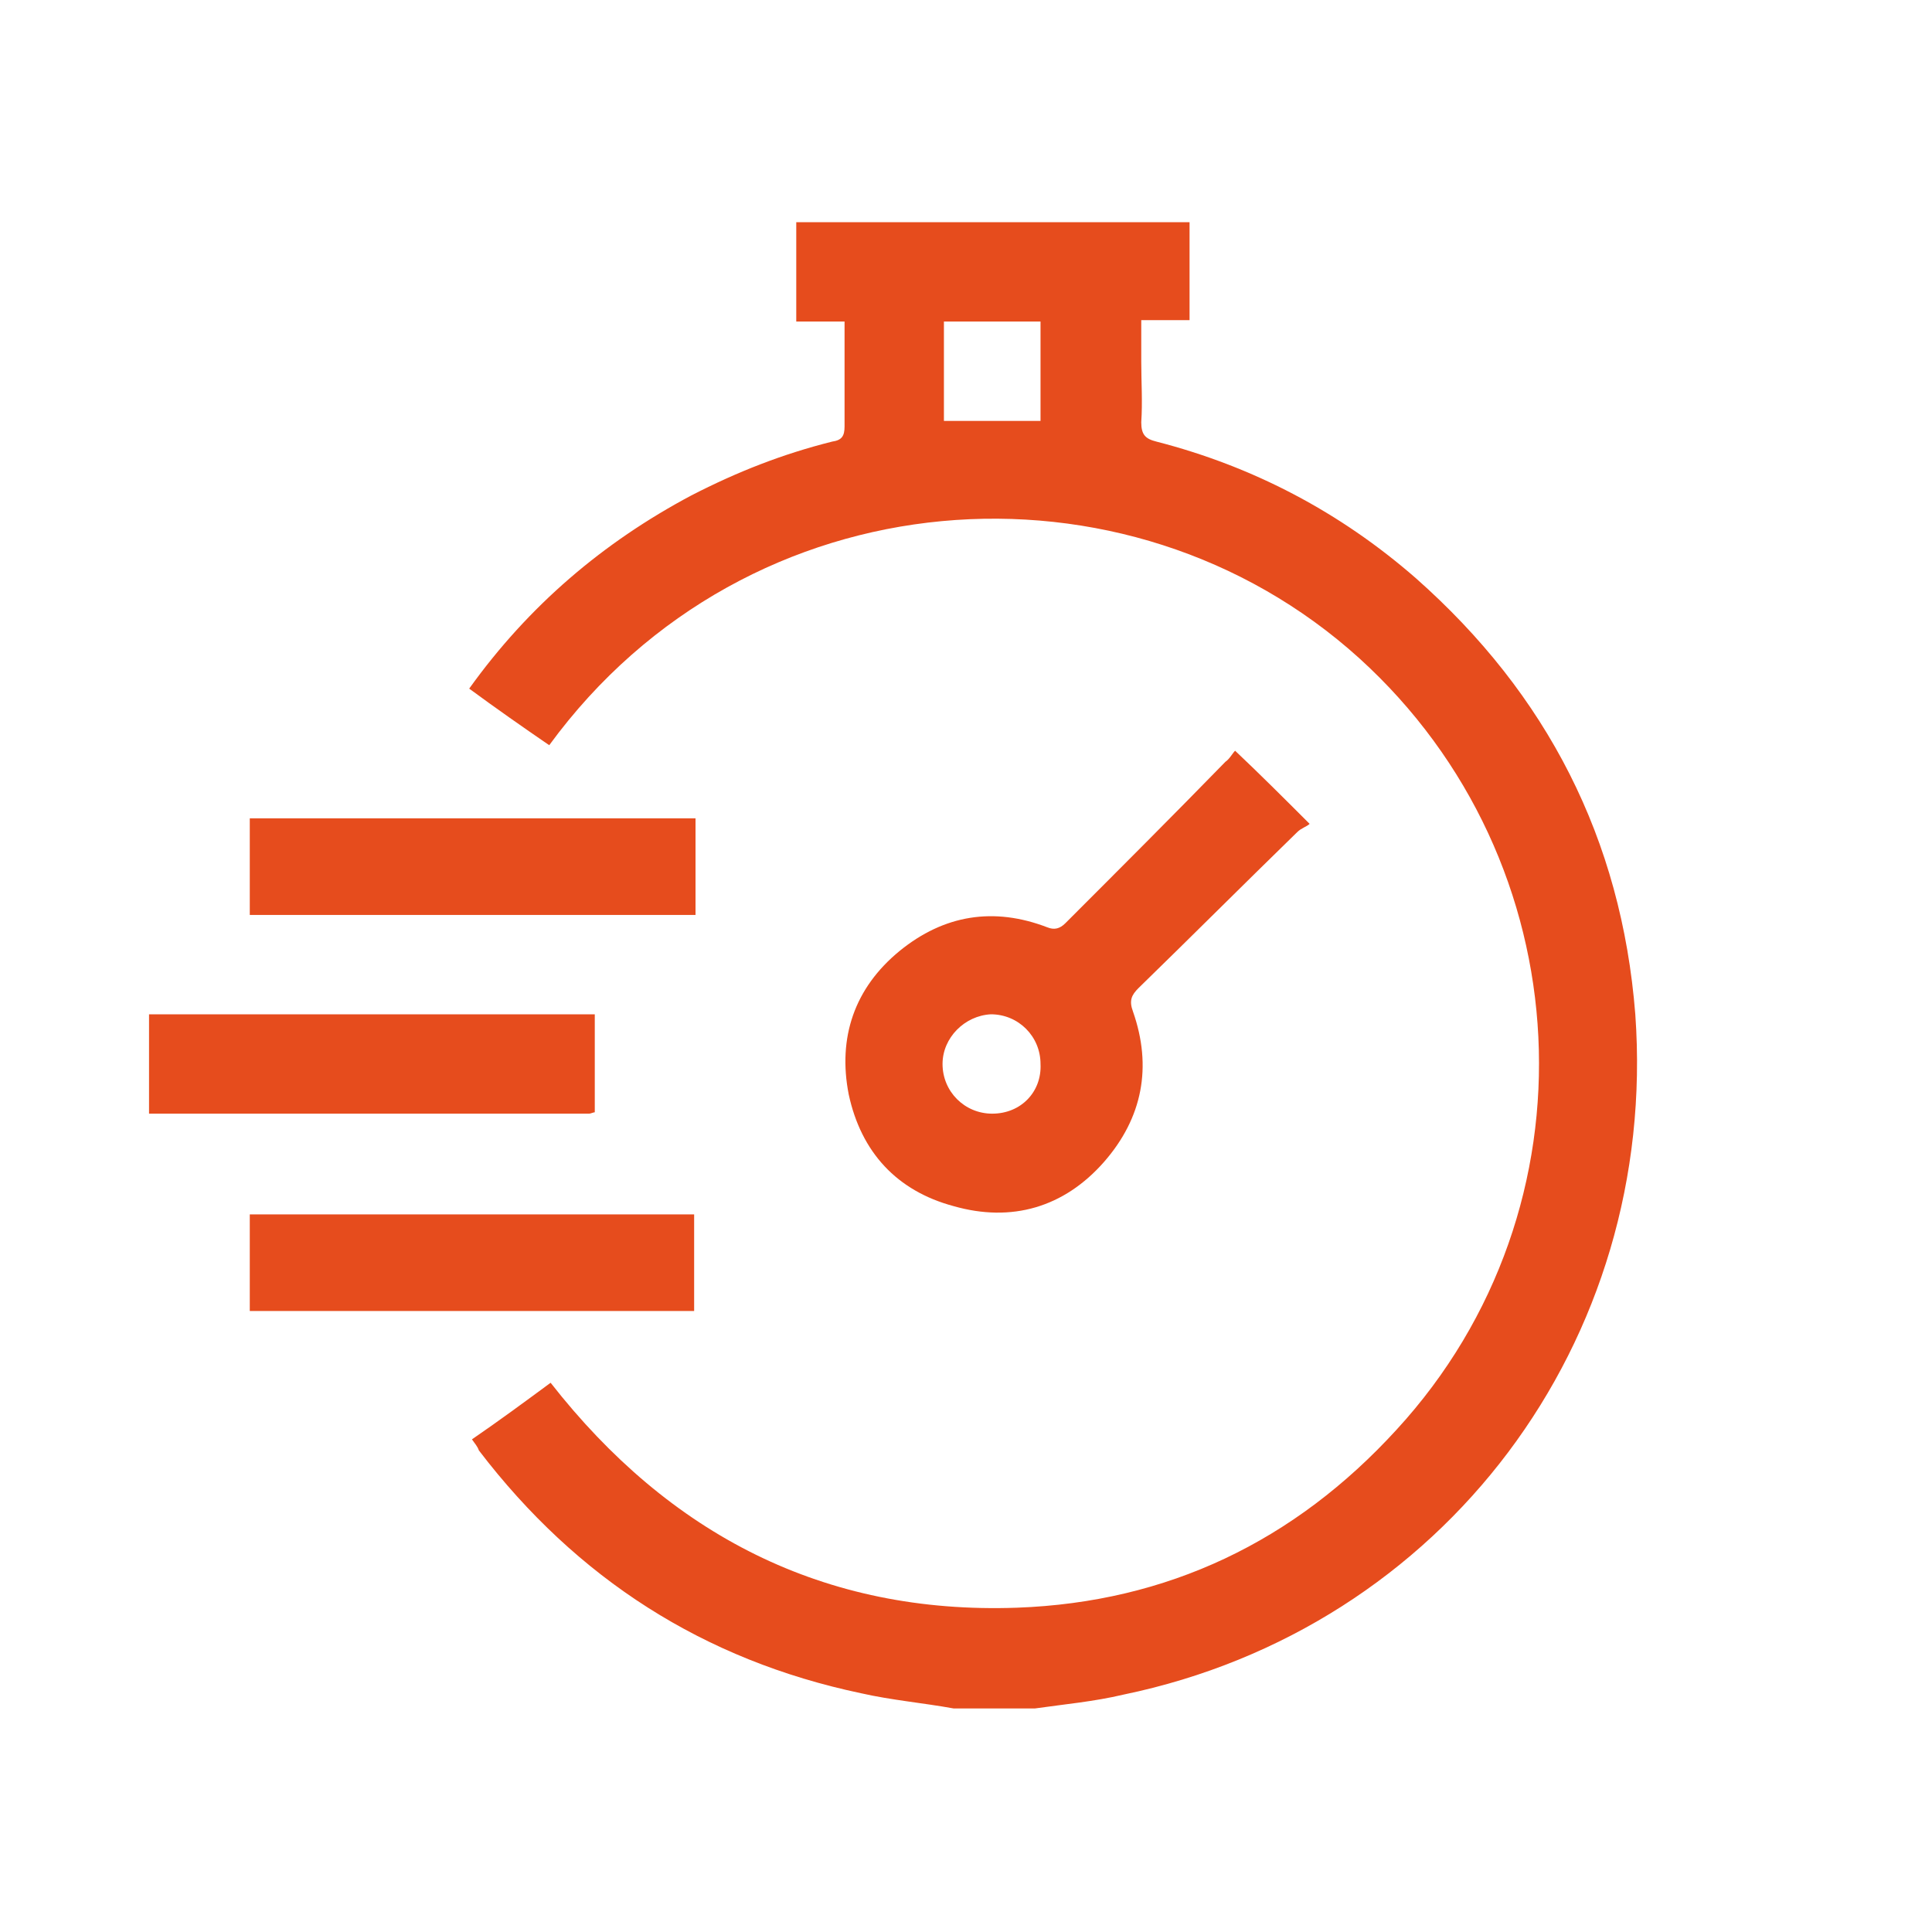
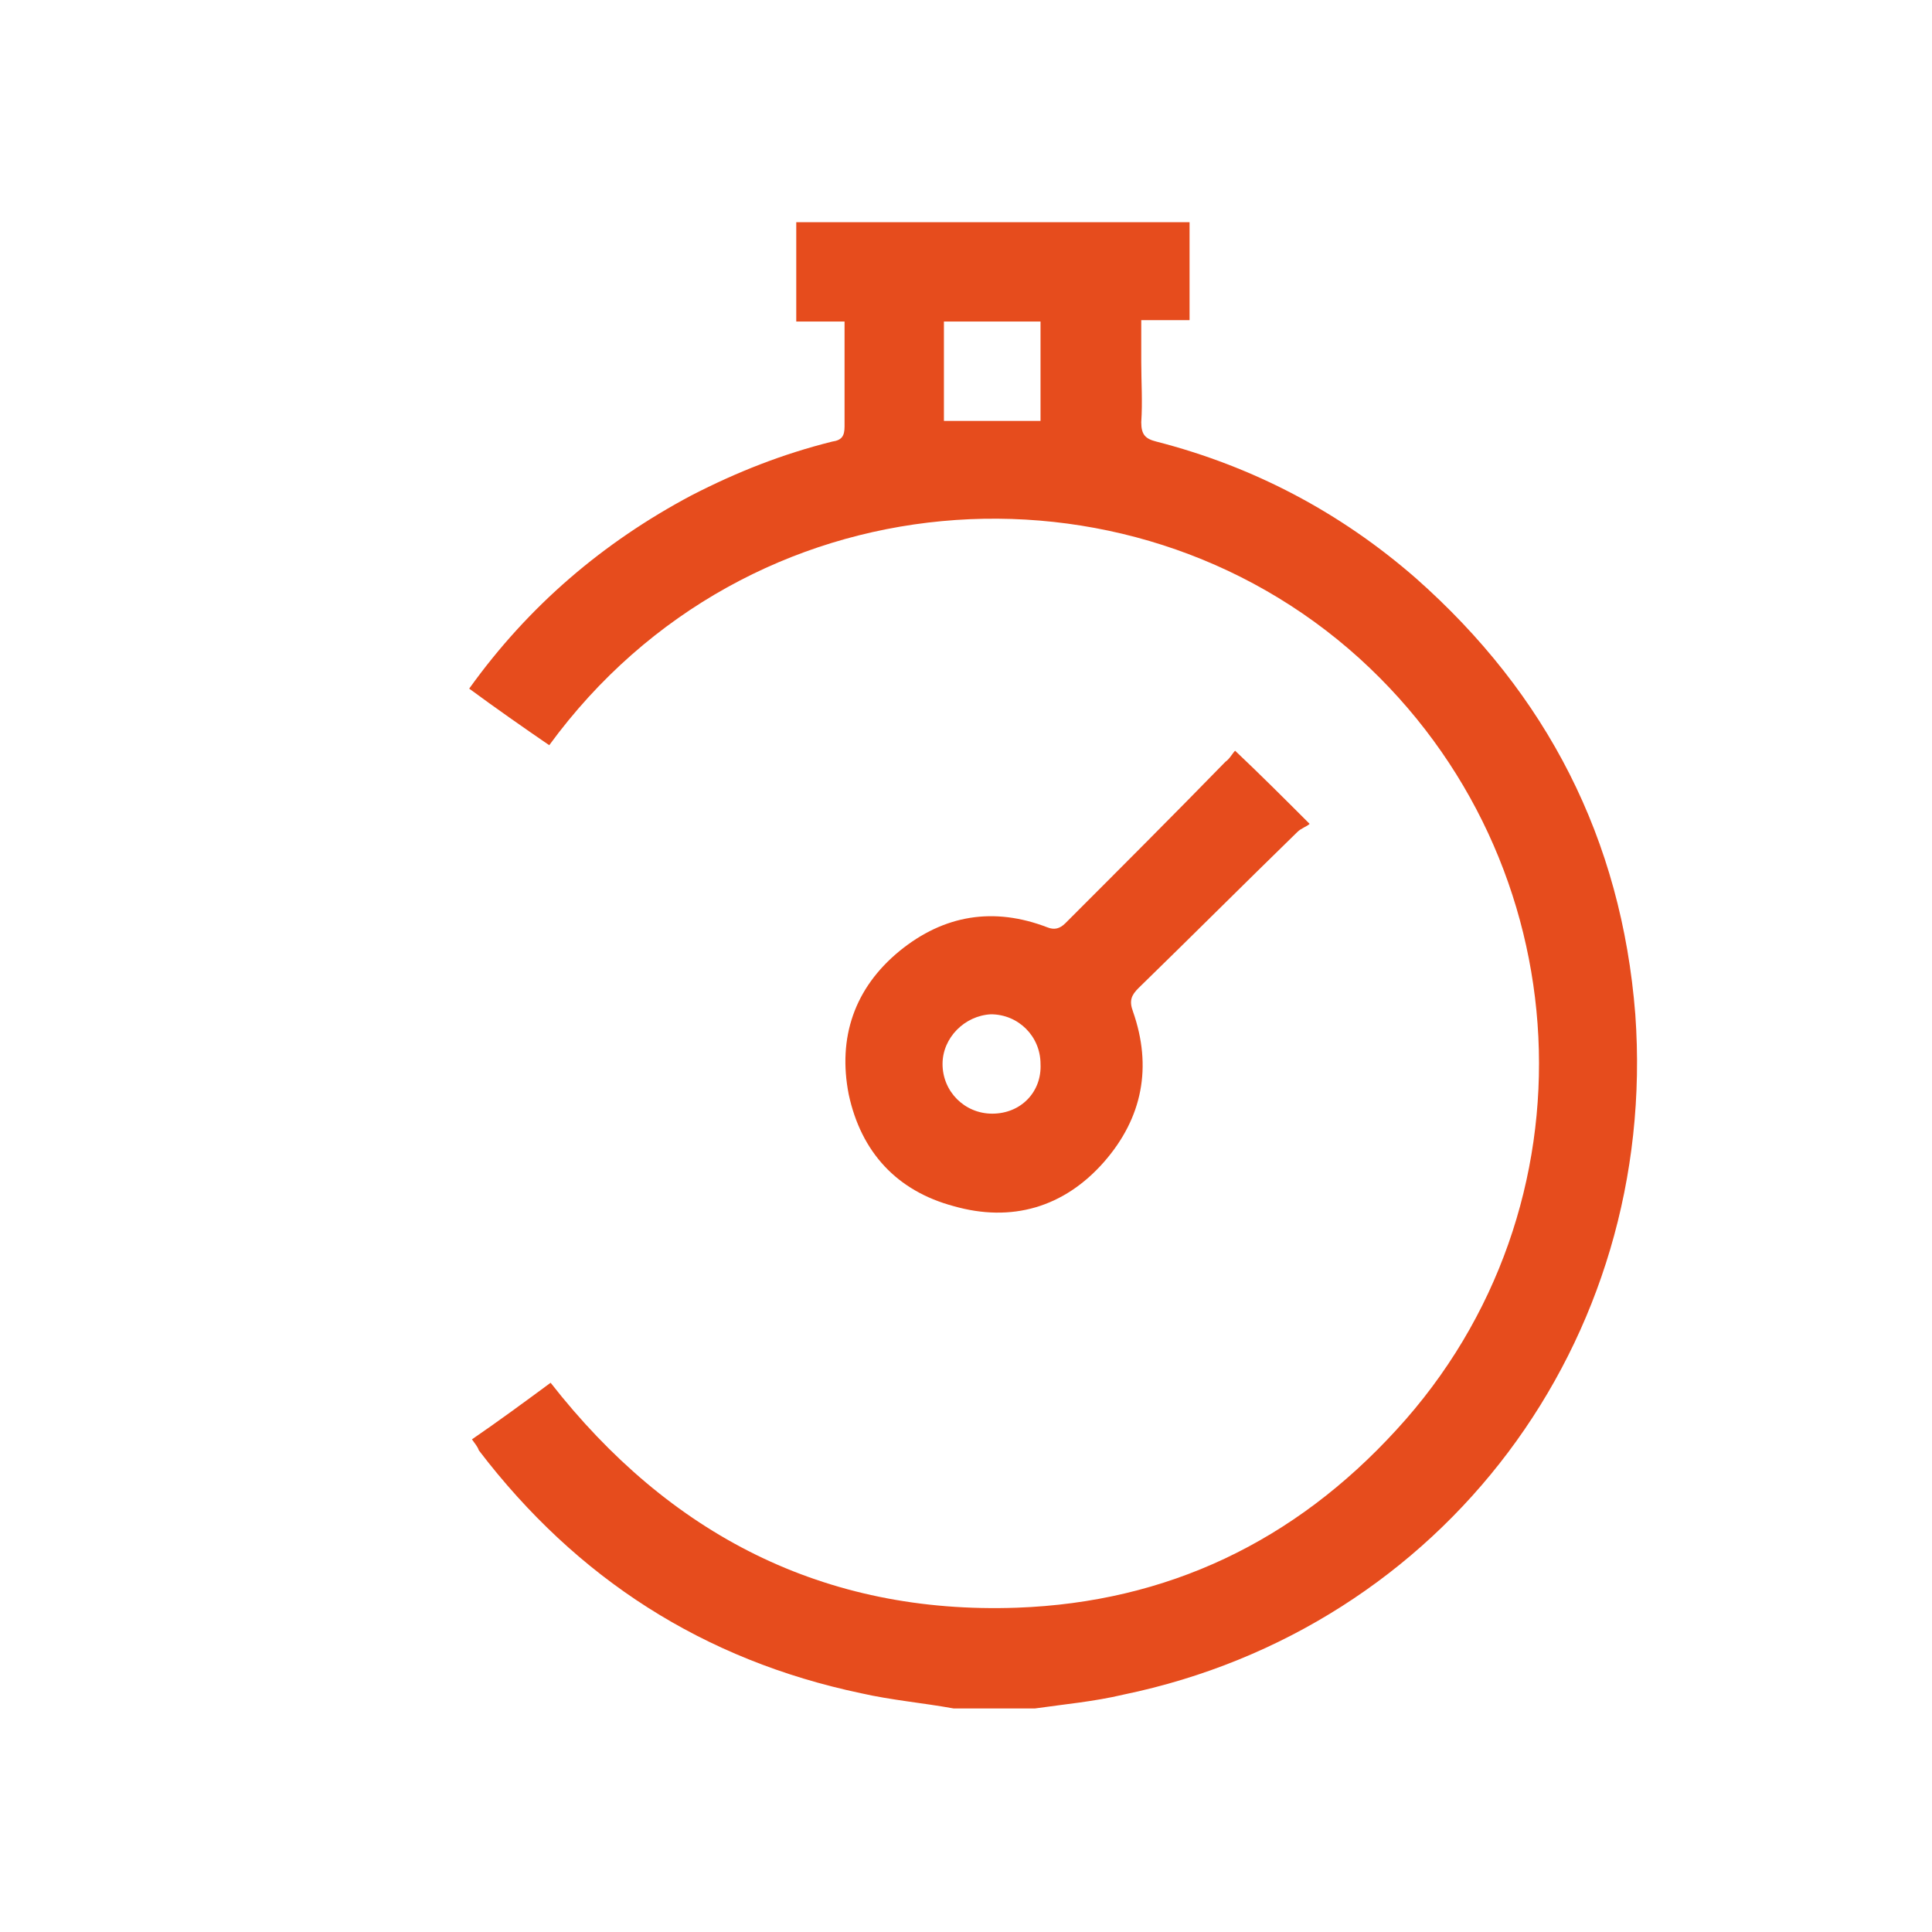
<svg xmlns="http://www.w3.org/2000/svg" id="Calque_1" x="0px" y="0px" width="140" height="140" viewBox="0 0 140 140" style="enable-background:new 0 0 140 140;" xml:space="preserve">
  <style type="text/css">	.st0{fill:url(#SVGID_1_);}	.st1{fill:url(#SVGID_00000081627438013612125720000016784300403281956525_);}	.st2{fill:url(#SVGID_00000109020518249172542700000000160397953809189015_);}	.st3{fill:url(#SVGID_00000098216147822738905450000010871009985126812067_);}	.st4{fill:url(#SVGID_00000064354473051507867020000008169602317918671239_);}</style>
  <g id="vkmfIQ_00000175306186363522523980000002527209468881804479_">
    <g>
      <linearGradient id="SVGID_1_" gradientUnits="userSpaceOnUse" x1="76.314" y1="123.846" x2="76.314" y2="16.154">
        <stop offset="0" style="stop-color:#E64C1D" />
        <stop offset="1" style="stop-color:#E64C1D" />
      </linearGradient>
      <path class="st0" d="M118.5,73.5c-1-12.7-6.4-23.2-15.9-31.6c-5.5-4.8-11.8-8.1-18.8-9.9c-0.8-0.2-1.1-0.5-1.1-1.4   c0.1-1.5,0-2.9,0-4.4v-3h3.5v-7.1H57.7v7.2h3.5c0,2.6,0,5.1,0,7.6c0,0.7-0.2,1-0.9,1.1c-3.6,0.9-6.9,2.2-10.2,3.9   c-6.4,3.4-11.8,8-16.1,14c1.9,1.4,3.9,2.8,5.8,4.1c14.4-19.7,41.9-21.5,58.7-6.3c16.2,14.7,17.5,39.8,2.7,55.9   c-7.4,8.1-16.6,12.5-27.5,12.9c-14,0.5-25.2-5.3-33.8-16.3c-1.9,1.4-3.8,2.8-5.7,4.1c0.2,0.3,0.4,0.5,0.5,0.8   c7.1,9.3,16.3,15.2,27.7,17.6c2.2,0.5,4.5,0.7,6.7,1.1h5.9c2.1-0.3,4.3-0.5,6.4-1C104.6,118,120.2,97.2,118.5,73.5z M75.4,30.5h-7   v-7.2h7V30.5z" />
      <linearGradient id="SVGID_00000141436622029039741900000006589601797797134521_" gradientUnits="userSpaceOnUse" x1="27.019" y1="80.719" x2="27.019" y2="73.548">
        <stop offset="0" style="stop-color:#E64C1D" />
        <stop offset="1" style="stop-color:#E64C1D" />
      </linearGradient>
-       <path style="fill:url(#SVGID_00000141436622029039741900000006589601797797134521_);" d="M43.1,73.5v7.1c-0.1,0-0.3,0.1-0.4,0.1   c-10.6,0-21.2,0-31.9,0v-7.2H43.1z" />
      <linearGradient id="SVGID_00000157309947217842238380000007892733616384386445_" gradientUnits="userSpaceOnUse" x1="78.028" y1="87.939" x2="78.028" y2="54.356">
        <stop offset="0" style="stop-color:#E64C1D" />
        <stop offset="1" style="stop-color:#E64C1D" />
      </linearGradient>
      <path style="fill:url(#SVGID_00000157309947217842238380000007892733616384386445_);" d="M94,60.3c0.3-0.3,0.7-0.4,0.9-0.6   c-1.9-1.9-3.6-3.6-5.4-5.3c-0.2,0.2-0.4,0.6-0.7,0.8C85,59.1,81.1,63,77.2,66.9c-0.4,0.4-0.8,0.5-1.3,0.3   c-3.9-1.5-7.5-0.9-10.7,1.7c-3.3,2.7-4.5,6.3-3.7,10.4c0.9,4.2,3.5,7,7.6,8.1c4.2,1.2,8,0.1,10.9-3.2c2.8-3.2,3.5-6.9,2.1-10.9   c-0.3-0.8-0.1-1.2,0.4-1.7C86.3,67.9,90.1,64.1,94,60.3z M71.9,80.7c-2,0-3.6-1.6-3.6-3.6c0-1.9,1.6-3.5,3.5-3.6   c2,0,3.6,1.6,3.6,3.6C75.5,79.1,74,80.7,71.9,80.7z" />
      <linearGradient id="SVGID_00000019645057518763052030000004119987032426529722_" gradientUnits="userSpaceOnUse" x1="34.221" y1="66.295" x2="34.221" y2="59.306">
        <stop offset="0" style="stop-color:#E64C1D" />
        <stop offset="1" style="stop-color:#E64C1D" />
      </linearGradient>
-       <rect x="18.1" y="59.3" style="fill:url(#SVGID_00000019645057518763052030000004119987032426529722_);" width="32.3" height="7" />
      <linearGradient id="SVGID_00000100352267304583621400000008473849436584074405_" gradientUnits="userSpaceOnUse" x1="34.246" y1="95.025" x2="34.246" y2="88.006">
        <stop offset="0" style="stop-color:#E64C1D" />
        <stop offset="1" style="stop-color:#E64C1D" />
      </linearGradient>
-       <rect x="18.1" y="88" style="fill:url(#SVGID_00000100352267304583621400000008473849436584074405_);" width="32.2" height="7" />
    </g>
  </g>
</svg>